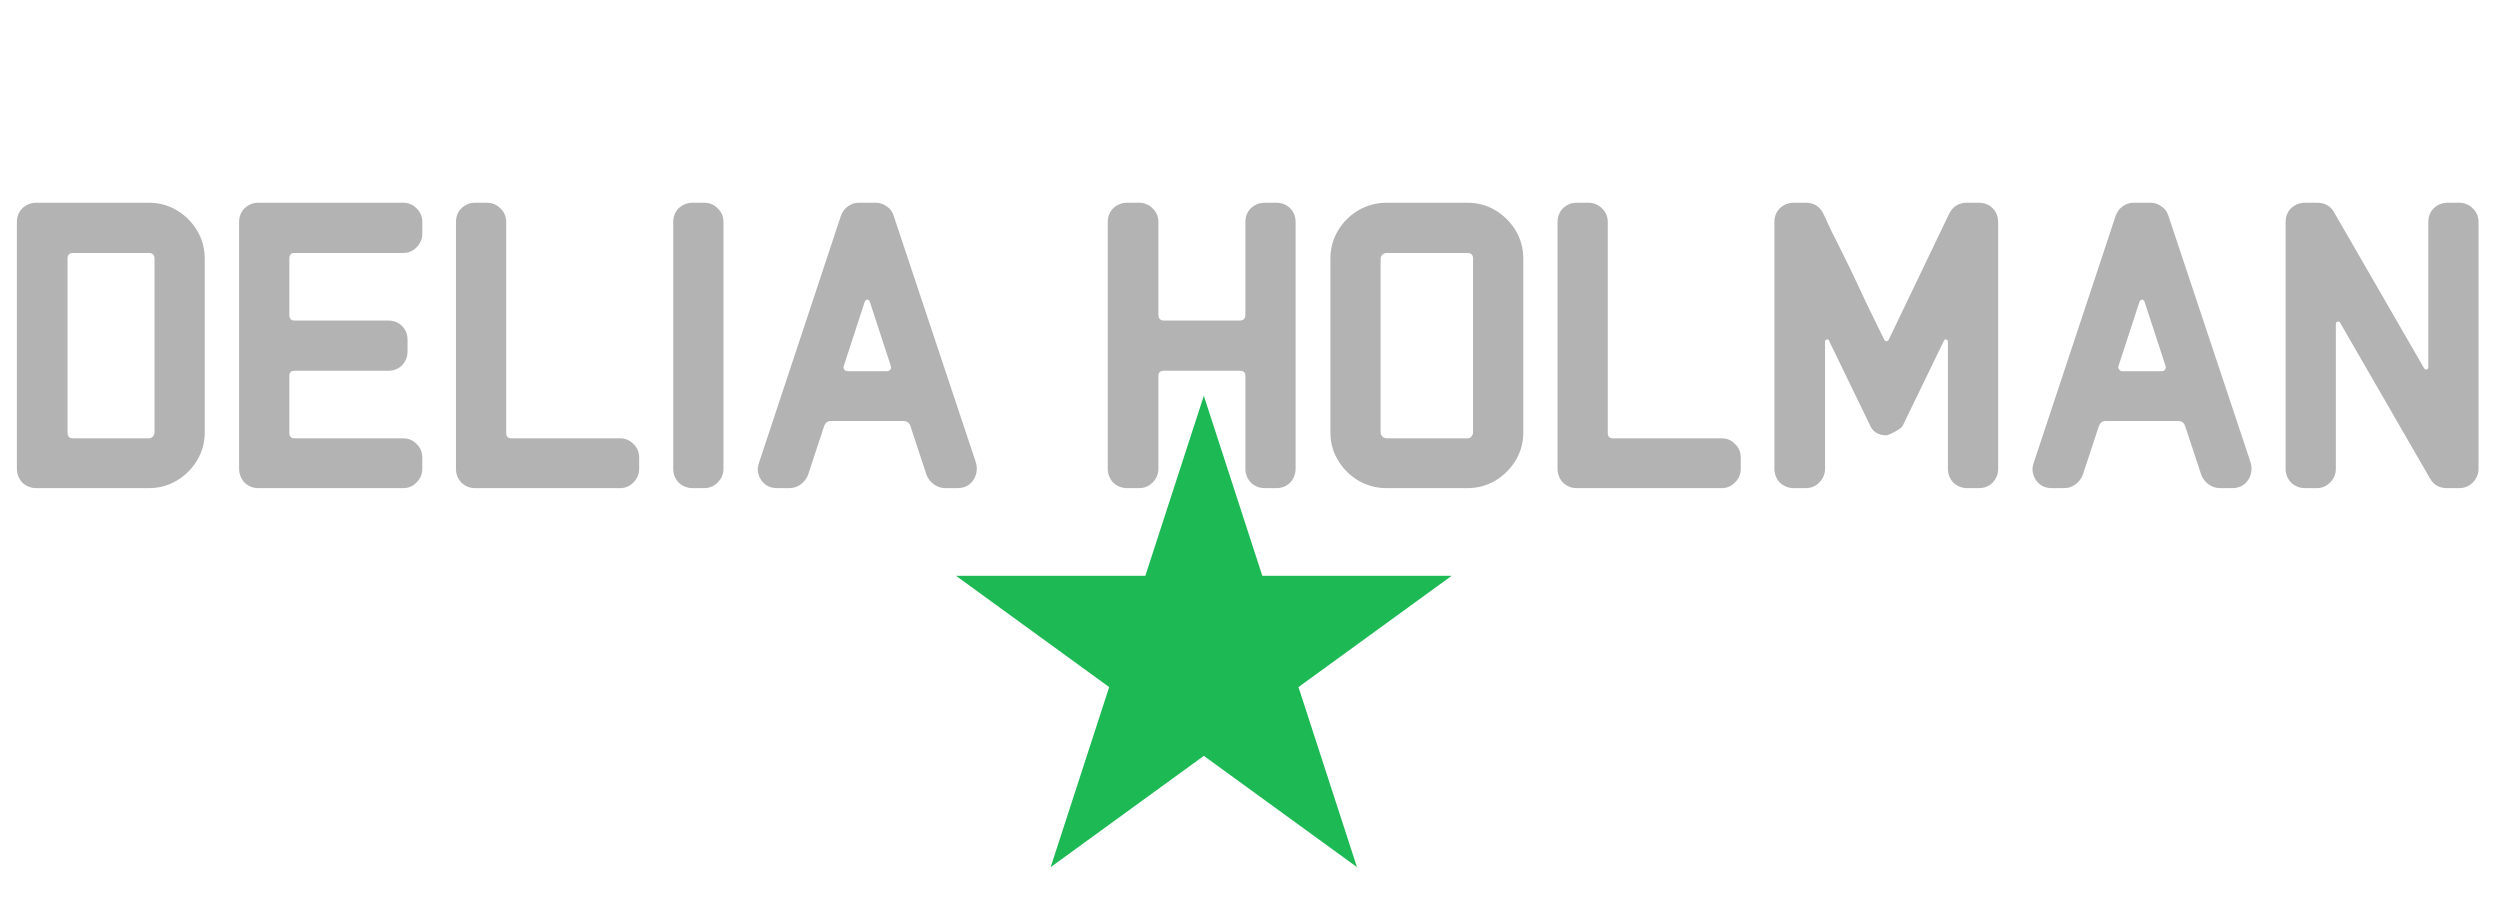
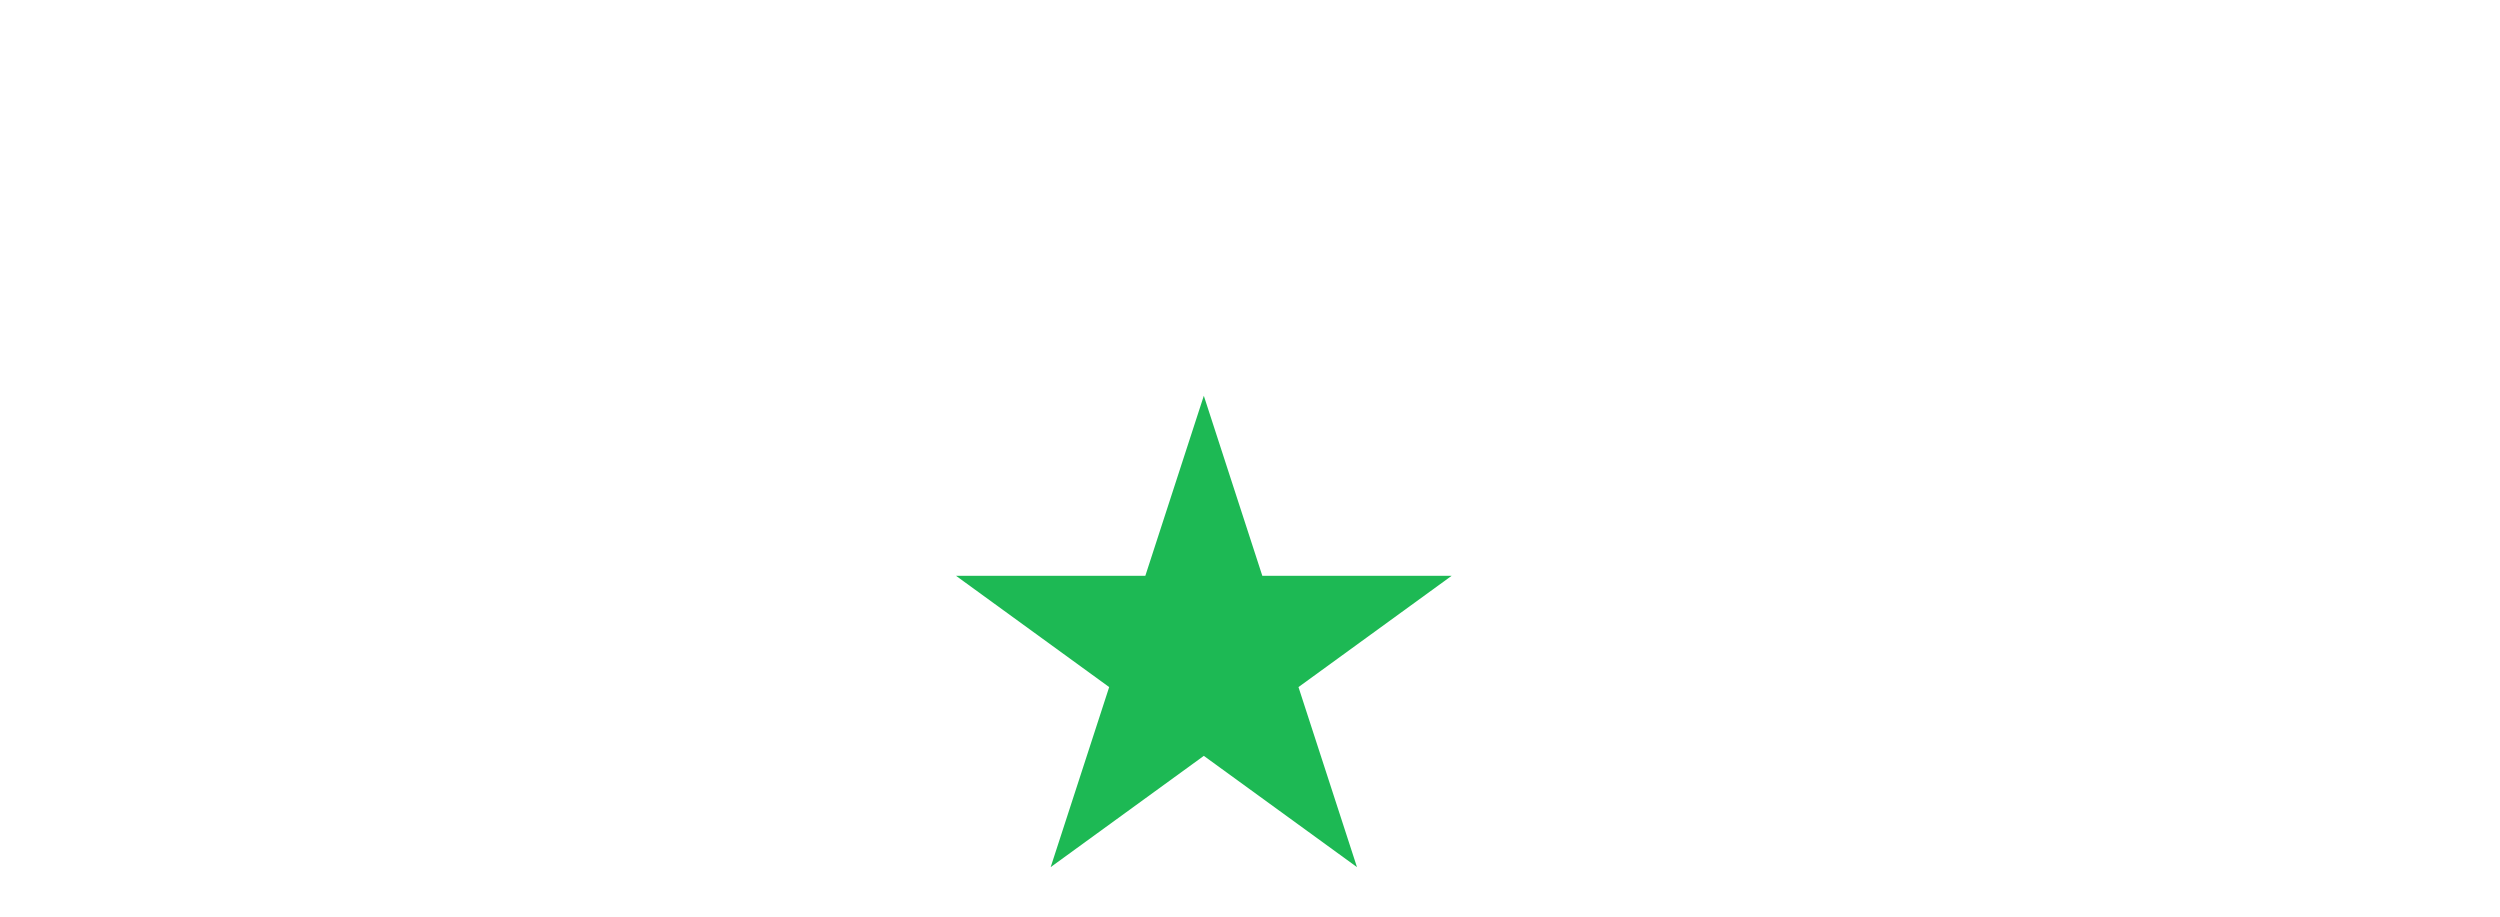
<svg xmlns="http://www.w3.org/2000/svg" width="379" height="139" viewBox="0 0 379 139" fill="none">
-   <path d="M31.04 65.552C31.04 67.088 30.656 68.496 29.888 69.776C29.12 71.056 28.096 72.08 26.816 72.848C25.536 73.616 24.128 74 22.592 74H5.504C4.693 74 3.989 73.723 3.392 73.168C2.837 72.571 2.56 71.867 2.56 71.056V33.68C2.56 32.827 2.837 32.123 3.392 31.568C3.989 31.013 4.693 30.736 5.504 30.736H22.592C24.128 30.736 25.536 31.12 26.816 31.888C28.096 32.656 29.12 33.68 29.888 34.96C30.656 36.24 31.04 37.669 31.04 39.248V65.552ZM23.424 65.552V39.248C23.424 38.651 23.147 38.352 22.592 38.352H11.072C10.517 38.352 10.24 38.629 10.24 39.184V65.616C10.24 66.171 10.517 66.448 11.072 66.448H22.592C22.805 66.448 22.997 66.363 23.168 66.192C23.339 65.979 23.424 65.765 23.424 65.552ZM64.023 71.056C64.023 71.867 63.725 72.571 63.127 73.168C62.573 73.723 61.911 74 61.144 74H39.127C38.359 74 37.677 73.723 37.08 73.168C36.525 72.571 36.248 71.867 36.248 71.056V33.68C36.248 32.827 36.525 32.123 37.08 31.568C37.677 31.013 38.359 30.736 39.127 30.736H61.144C61.911 30.736 62.573 31.013 63.127 31.568C63.725 32.123 64.023 32.827 64.023 33.68V35.408C64.023 36.219 63.725 36.923 63.127 37.52C62.573 38.075 61.911 38.352 61.144 38.352H44.632C44.12 38.352 43.864 38.629 43.864 39.184V47.696C43.864 48.293 44.12 48.592 44.632 48.592H58.84C59.693 48.592 60.397 48.869 60.952 49.424C61.506 49.979 61.783 50.661 61.783 51.472V53.264C61.783 54.075 61.506 54.779 60.952 55.376C60.397 55.931 59.693 56.208 58.84 56.208H44.632C44.12 56.208 43.864 56.464 43.864 56.976V65.616C43.864 66.171 44.12 66.448 44.632 66.448H61.144C61.911 66.448 62.573 66.725 63.127 67.28C63.725 67.835 64.023 68.539 64.023 69.392V71.056ZM96.898 71.056C96.898 71.867 96.6 72.571 96.002 73.168C95.448 73.723 94.787 74 94.019 74H72.002C71.234 74 70.552 73.723 69.954 73.168C69.4 72.571 69.123 71.867 69.123 71.056V33.68C69.123 32.827 69.4 32.123 69.954 31.568C70.552 31.013 71.234 30.736 72.002 30.736H73.794C74.605 30.736 75.288 31.013 75.843 31.568C76.44 32.123 76.739 32.827 76.739 33.68V65.616C76.739 66.171 76.995 66.448 77.507 66.448H94.019C94.787 66.448 95.448 66.725 96.002 67.28C96.6 67.835 96.898 68.539 96.898 69.392V71.056ZM109.678 71.056C109.678 71.867 109.379 72.571 108.782 73.168C108.227 73.723 107.544 74 106.734 74H105.006C104.195 74 103.491 73.723 102.894 73.168C102.339 72.571 102.062 71.867 102.062 71.056V33.68C102.062 32.827 102.339 32.123 102.894 31.568C103.491 31.013 104.195 30.736 105.006 30.736H106.734C107.544 30.736 108.227 31.013 108.782 31.568C109.379 32.123 109.678 32.827 109.678 33.68V71.056ZM147.961 70.16C148.217 71.141 148.067 72.037 147.513 72.848C146.958 73.616 146.169 74 145.145 74H143.289C142.691 74 142.115 73.808 141.561 73.424C141.049 73.04 140.686 72.571 140.473 72.016L138.041 64.656C137.87 64.101 137.507 63.824 136.953 63.824H126.009C125.454 63.824 125.091 64.101 124.921 64.656L122.489 72.016C122.275 72.571 121.913 73.04 121.401 73.424C120.889 73.808 120.313 74 119.673 74H117.817C116.793 74 116.003 73.616 115.449 72.848C114.851 71.995 114.723 71.099 115.065 70.16L127.481 32.72C127.694 32.123 128.035 31.653 128.505 31.312C129.017 30.928 129.571 30.736 130.169 30.736H132.793C133.39 30.736 133.945 30.928 134.457 31.312C134.969 31.653 135.31 32.123 135.481 32.72L147.961 70.16ZM135.033 55.44L131.833 45.648C131.619 45.349 131.385 45.349 131.128 45.648L127.929 55.44C127.843 55.653 127.865 55.845 127.993 56.016C128.121 56.187 128.291 56.272 128.505 56.272H134.457C134.67 56.272 134.841 56.187 134.969 56.016C135.097 55.845 135.118 55.653 135.033 55.44ZM196.415 71.056C196.415 71.867 196.138 72.571 195.583 73.168C195.028 73.723 194.324 74 193.471 74H191.743C190.932 74 190.228 73.723 189.631 73.168C189.076 72.571 188.799 71.867 188.799 71.056V56.976C188.799 56.464 188.522 56.208 187.967 56.208H176.447C175.892 56.208 175.615 56.464 175.615 56.976V71.056C175.615 71.867 175.316 72.571 174.719 73.168C174.164 73.723 173.482 74 172.671 74H170.879C170.068 74 169.364 73.723 168.767 73.168C168.212 72.571 167.935 71.867 167.935 71.056V33.68C167.935 32.827 168.212 32.123 168.767 31.568C169.364 31.013 170.068 30.736 170.879 30.736H172.671C173.482 30.736 174.164 31.013 174.719 31.568C175.316 32.123 175.615 32.827 175.615 33.68V47.696C175.615 48.293 175.892 48.592 176.447 48.592H187.967C188.522 48.592 188.799 48.293 188.799 47.696V33.68C188.799 32.827 189.076 32.123 189.631 31.568C190.228 31.013 190.932 30.736 191.743 30.736H193.471C194.324 30.736 195.028 31.013 195.583 31.568C196.138 32.123 196.415 32.827 196.415 33.68V71.056ZM230.935 65.552C230.935 67.088 230.551 68.496 229.783 69.776C229.015 71.056 227.991 72.08 226.711 72.848C225.431 73.616 224.023 74 222.487 74H210.199C208.663 74 207.233 73.616 205.911 72.848C204.631 72.08 203.607 71.056 202.839 69.776C202.071 68.496 201.687 67.088 201.687 65.552V39.248C201.687 37.669 202.071 36.24 202.839 34.96C203.607 33.68 204.631 32.656 205.911 31.888C207.233 31.12 208.663 30.736 210.199 30.736H222.487C224.023 30.736 225.431 31.12 226.711 31.888C227.991 32.656 229.015 33.68 229.783 34.96C230.551 36.24 230.935 37.669 230.935 39.248V65.552ZM223.319 65.552V39.248C223.319 38.651 223.041 38.352 222.487 38.352H210.199C209.985 38.352 209.772 38.437 209.559 38.608C209.388 38.779 209.303 38.992 209.303 39.248V65.552C209.303 65.765 209.388 65.979 209.559 66.192C209.772 66.363 209.985 66.448 210.199 66.448H222.487C222.7 66.448 222.892 66.363 223.063 66.192C223.233 65.979 223.319 65.765 223.319 65.552ZM263.899 71.056C263.899 71.867 263.6 72.571 263.003 73.168C262.448 73.723 261.787 74 261.019 74H239.003C238.235 74 237.552 73.723 236.955 73.168C236.4 72.571 236.123 71.867 236.123 71.056V33.68C236.123 32.827 236.4 32.123 236.955 31.568C237.552 31.013 238.235 30.736 239.003 30.736H240.795C241.605 30.736 242.288 31.013 242.843 31.568C243.44 32.123 243.739 32.827 243.739 33.68V65.616C243.739 66.171 243.995 66.448 244.507 66.448H261.019C261.787 66.448 262.448 66.725 263.003 67.28C263.6 67.835 263.899 68.539 263.899 69.392V71.056ZM302.918 71.056C302.918 71.867 302.64 72.571 302.086 73.168C301.531 73.723 300.827 74 299.974 74H298.246C297.435 74 296.731 73.723 296.134 73.168C295.579 72.571 295.302 71.867 295.302 71.056V51.792C295.302 51.621 295.216 51.515 295.046 51.472C294.918 51.429 294.811 51.472 294.726 51.6L288.582 64.272C288.454 64.613 288.176 64.912 287.75 65.168C287.323 65.424 286.918 65.637 286.534 65.808C286.192 65.936 286.022 66 286.022 66C284.699 66 283.824 65.424 283.398 64.272L277.254 51.6C277.211 51.472 277.104 51.429 276.934 51.472C276.763 51.515 276.678 51.621 276.678 51.792V71.056C276.678 71.867 276.379 72.571 275.782 73.168C275.227 73.723 274.544 74 273.734 74H271.942C271.131 74 270.427 73.723 269.83 73.168C269.275 72.571 268.998 71.867 268.998 71.056V33.68C268.998 32.827 269.275 32.123 269.83 31.568C270.427 31.013 271.131 30.736 271.942 30.736H273.798C274.992 30.736 275.867 31.291 276.422 32.4C276.635 32.869 277.062 33.787 277.702 35.152C278.384 36.475 279.174 38.053 280.07 39.888C280.966 41.723 281.883 43.664 282.822 45.712C283.803 47.717 284.742 49.637 285.638 51.472C285.723 51.643 285.83 51.728 285.958 51.728C286.128 51.728 286.256 51.643 286.342 51.472L295.494 32.4C296.048 31.291 296.944 30.736 298.182 30.736H299.974C300.827 30.736 301.531 31.013 302.086 31.568C302.64 32.123 302.918 32.827 302.918 33.68V71.056ZM341.211 70.16C341.467 71.141 341.317 72.037 340.763 72.848C340.208 73.616 339.419 74 338.395 74H336.539C335.941 74 335.365 73.808 334.811 73.424C334.299 73.04 333.936 72.571 333.723 72.016L331.291 64.656C331.12 64.101 330.757 63.824 330.203 63.824H319.259C318.704 63.824 318.341 64.101 318.171 64.656L315.739 72.016C315.525 72.571 315.163 73.04 314.651 73.424C314.139 73.808 313.563 74 312.923 74H311.067C310.043 74 309.253 73.616 308.699 72.848C308.101 71.995 307.973 71.099 308.315 70.16L320.731 32.72C320.944 32.123 321.285 31.653 321.755 31.312C322.267 30.928 322.821 30.736 323.419 30.736H326.043C326.64 30.736 327.195 30.928 327.707 31.312C328.219 31.653 328.56 32.123 328.731 32.72L341.211 70.16ZM328.283 55.44L325.083 45.648C324.869 45.349 324.635 45.349 324.378 45.648L321.179 55.44C321.093 55.653 321.115 55.845 321.243 56.016C321.371 56.187 321.541 56.272 321.755 56.272H327.707C327.92 56.272 328.091 56.187 328.219 56.016C328.347 55.845 328.368 55.653 328.283 55.44ZM375.747 71.056C375.747 71.867 375.448 72.571 374.851 73.168C374.296 73.723 373.614 74 372.803 74H370.947C369.795 74 368.942 73.509 368.387 72.528L354.755 48.912C354.67 48.741 354.542 48.699 354.371 48.784C354.2 48.827 354.115 48.912 354.115 49.04V71.056C354.115 71.867 353.816 72.571 353.219 73.168C352.664 73.723 352.003 74 351.235 74H349.443C348.632 74 347.928 73.723 347.331 73.168C346.776 72.571 346.499 71.867 346.499 71.056V33.68C346.499 32.827 346.776 32.123 347.331 31.568C347.928 31.013 348.632 30.736 349.443 30.736H351.299C352.451 30.736 353.304 31.227 353.859 32.208L367.491 55.824C367.619 55.995 367.747 56.059 367.875 56.016C368.046 55.973 368.131 55.867 368.131 55.696V33.68C368.131 32.827 368.408 32.123 368.963 31.568C369.56 31.013 370.264 30.736 371.075 30.736H372.803C373.614 30.736 374.296 31.013 374.851 31.568C375.448 32.123 375.747 32.827 375.747 33.68V71.056Z" fill="#B3B3B3" />
  <path d="M182.5 60L191.368 87.294L220.067 87.294L196.849 104.162L205.718 131.456L182.5 114.588L159.282 131.456L168.151 104.162L144.933 87.294L173.632 87.294L182.5 60Z" fill="#1DB954" />
</svg>